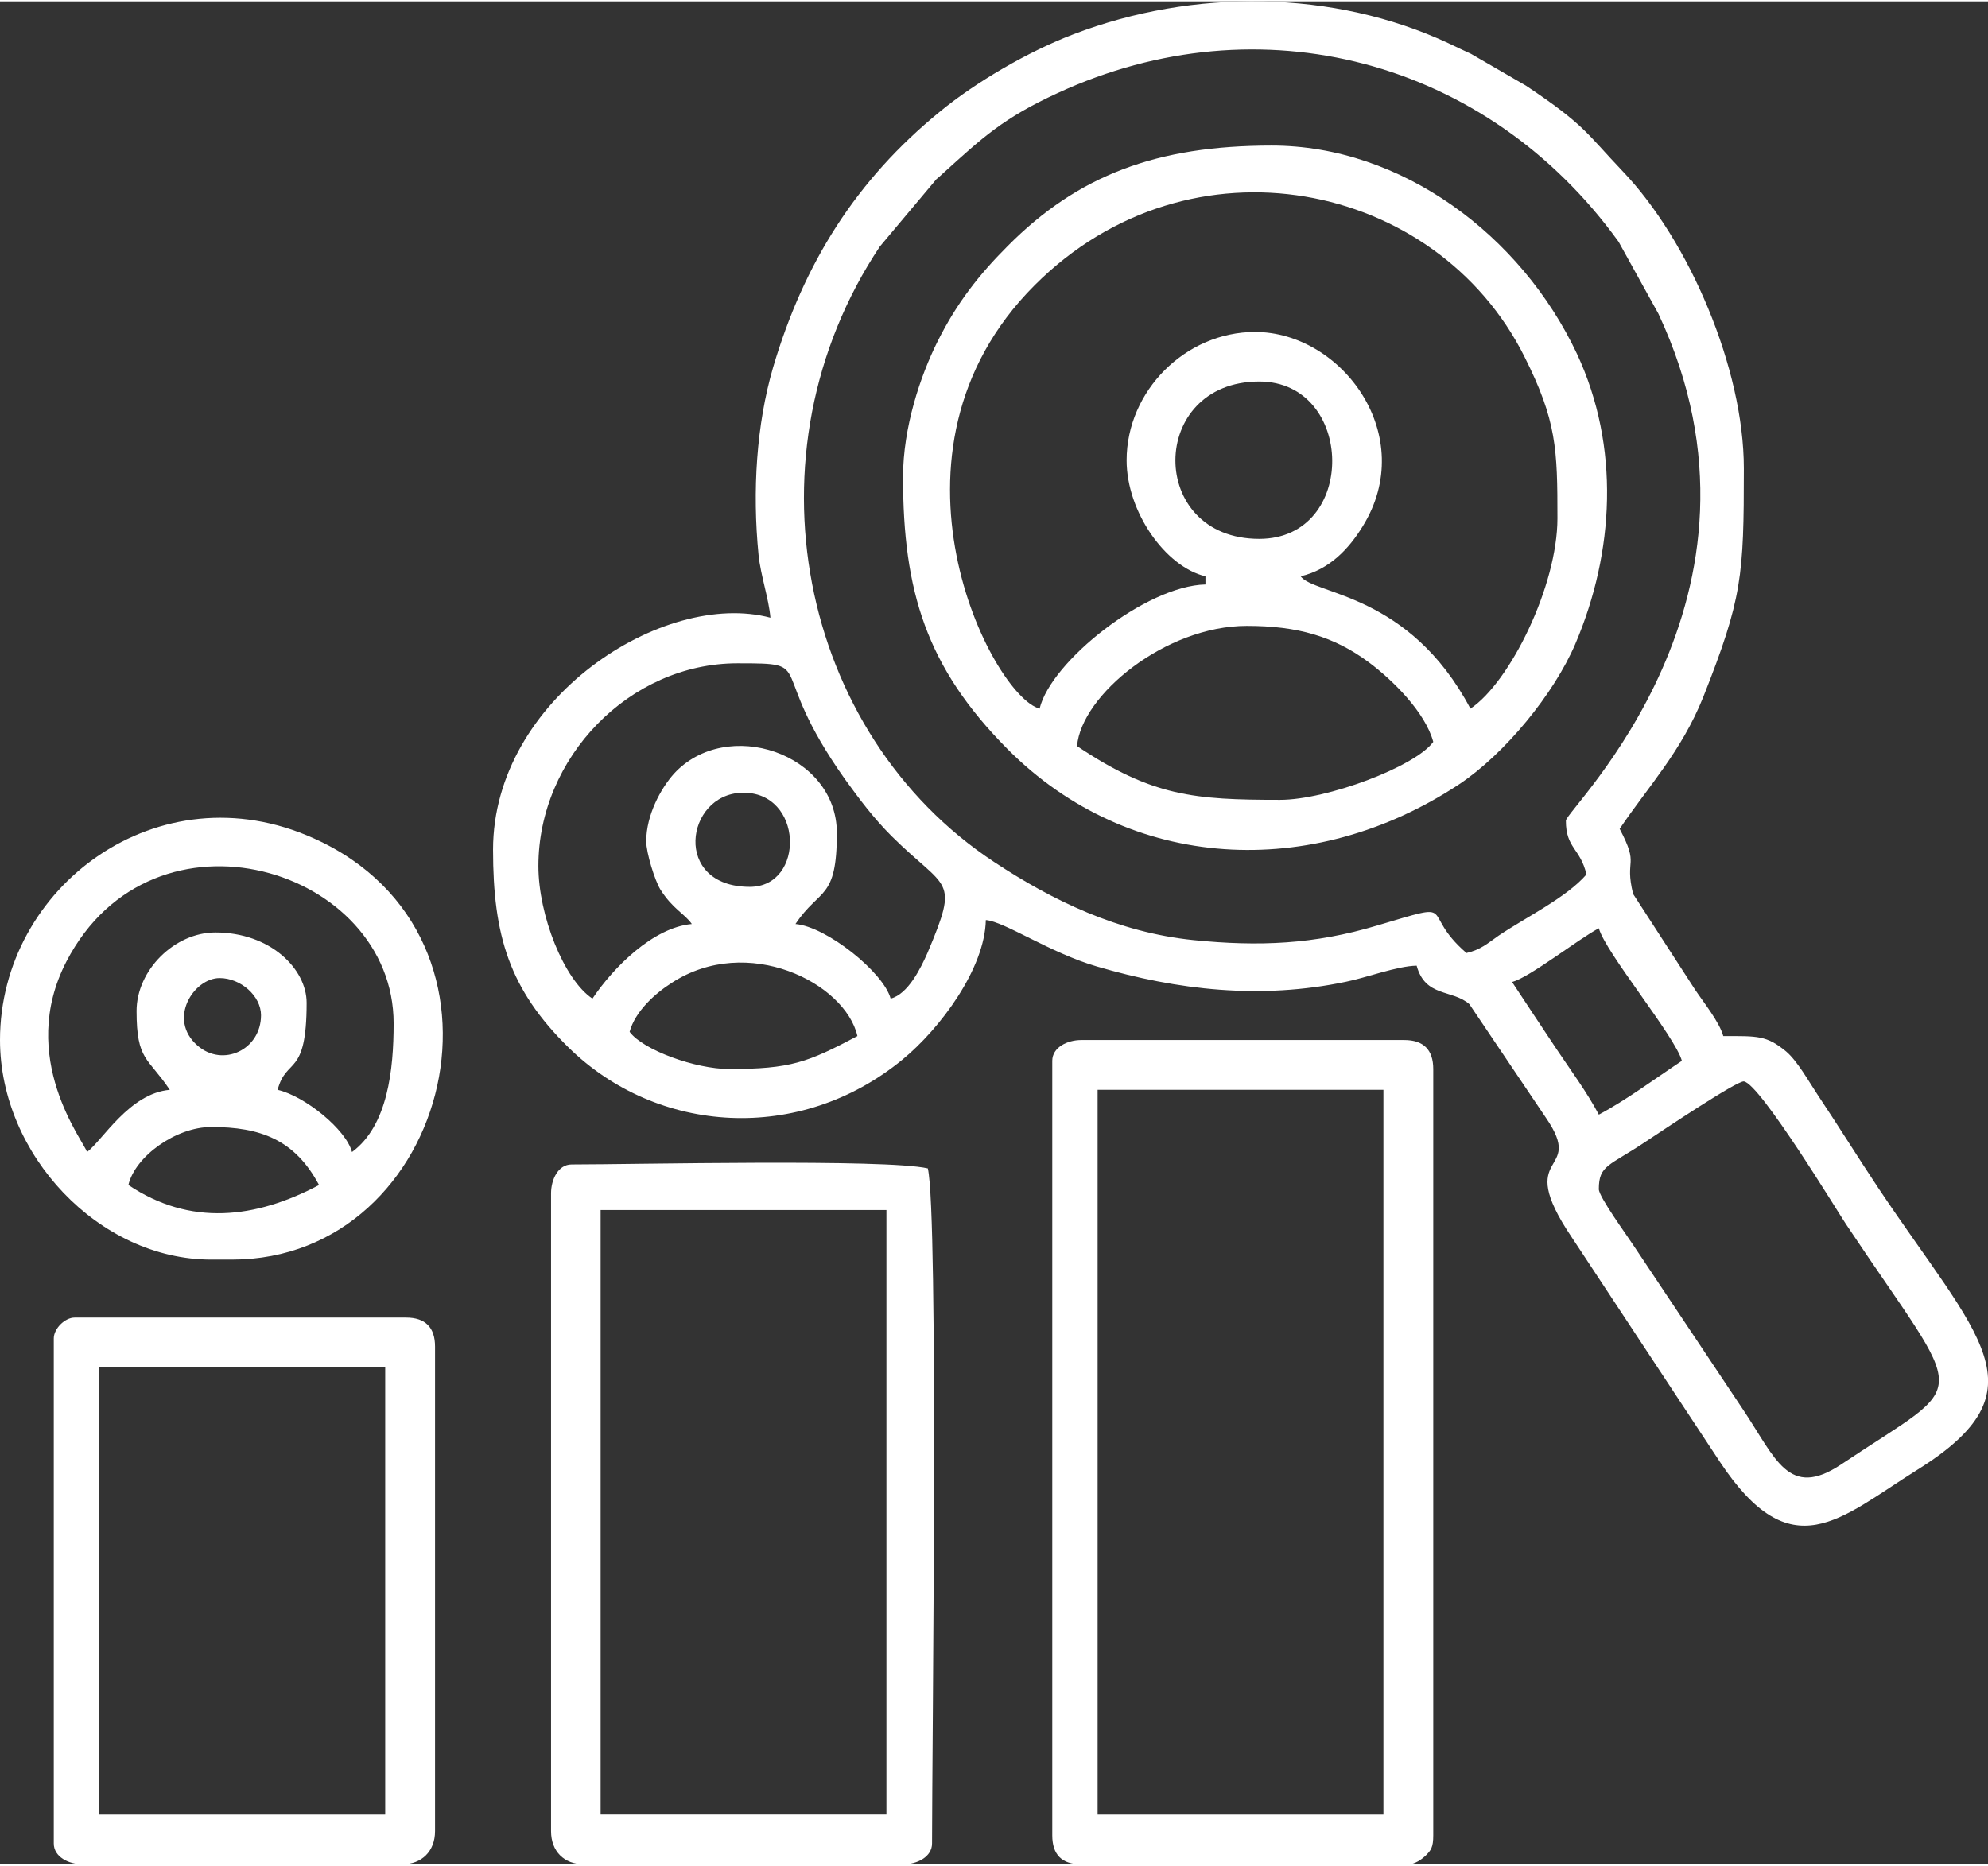
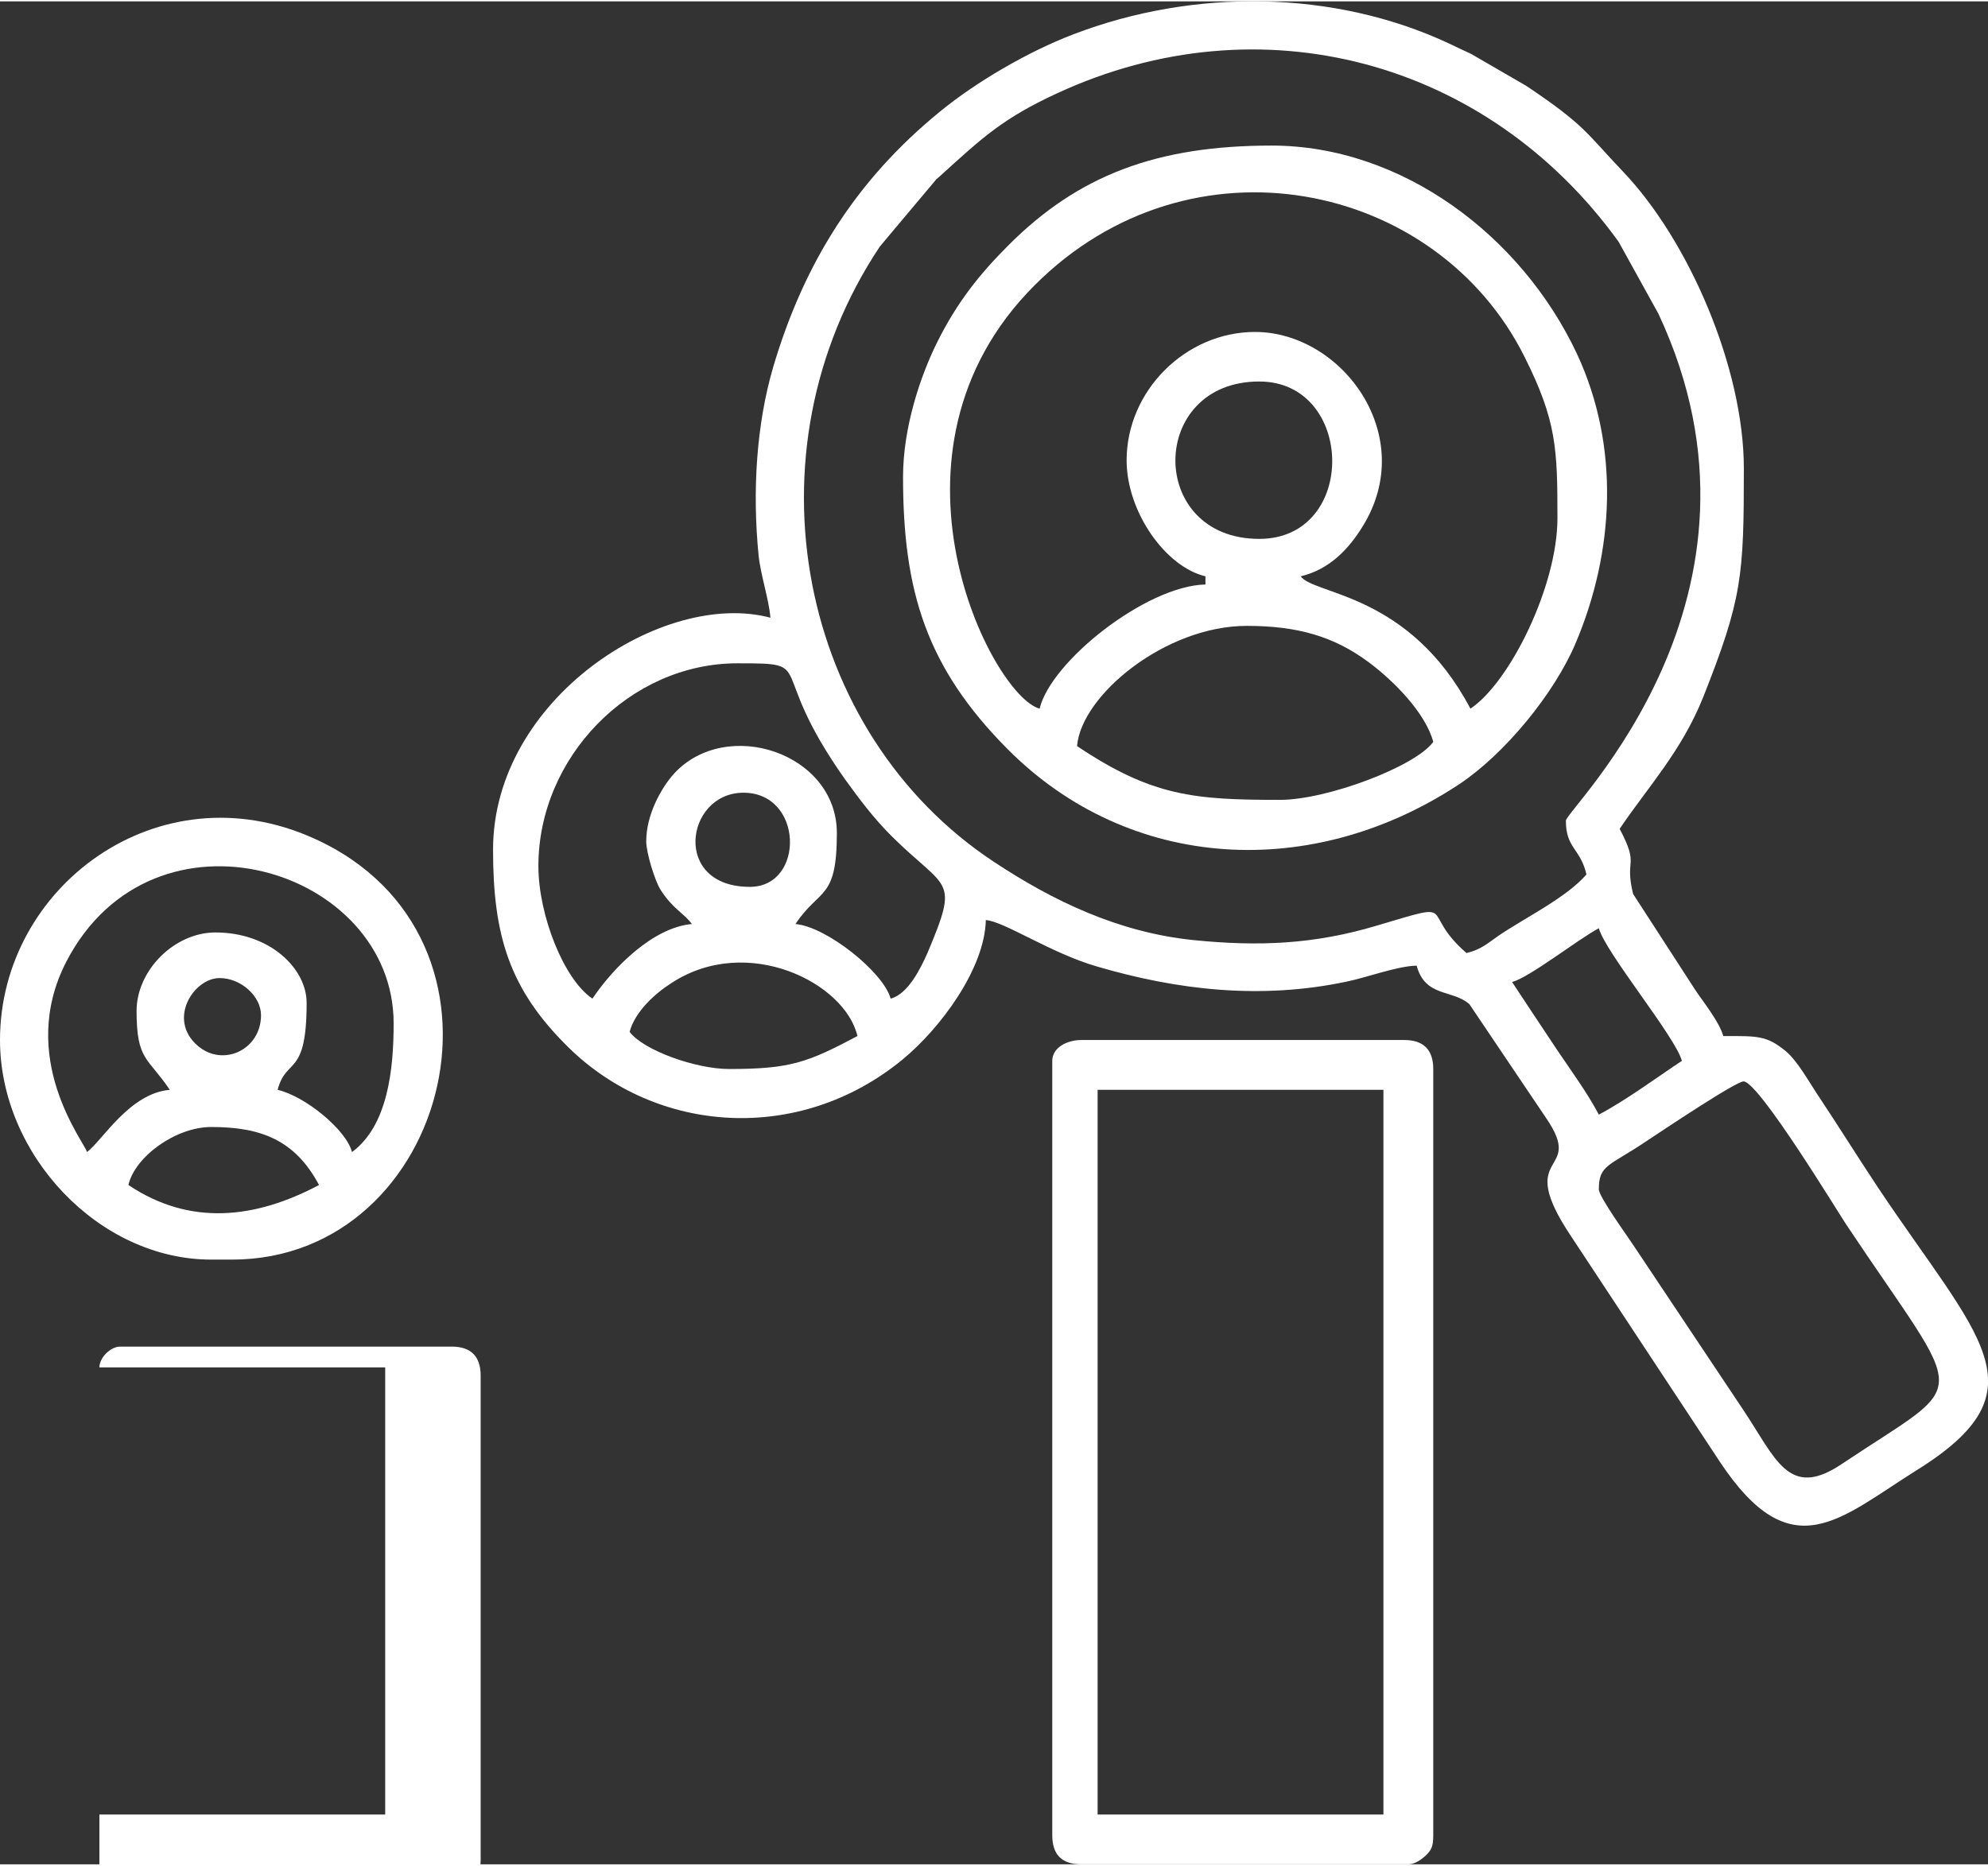
<svg xmlns="http://www.w3.org/2000/svg" xml:space="preserve" width="163px" height="153px" version="1.0" style="shape-rendering:geometricPrecision; text-rendering:geometricPrecision; image-rendering:optimizeQuality; fill-rule:evenodd; clip-rule:evenodd" viewBox="0 0 75.4 70.67">
  <rect x="0" y="0" width="75.4" height="70.67" fill="#333333" stroke="none" />
  <defs>
    <style type="text/css">
   
    .fil0 {fill:white}
   
  </style>
  </defs>
  <g id="Layer_x0020_1">
    <g id="_1804246562480">
      <path class="fil0" d="M60.64 45.06c0,-0.93 0.39,-0.87 1.8,-1.82 0.62,-0.41 3.44,-2.3 3.7,-2.27 0.61,0.08 3.58,4.98 3.87,5.41 4.65,6.98 4.82,5.77 -0.18,9.12 -2,1.33 -2.48,-0.23 -3.72,-2.08l-4.15 -6.22c-0.24,-0.37 -1.32,-1.85 -1.32,-2.14zm-36.76 -5.97c0.21,-0.78 0.97,-1.46 1.6,-1.86 2.86,-1.86 6.57,-0.01 7.04,2.02 -1.89,1 -2.53,1.25 -4.87,1.25 -1.26,0 -3.25,-0.71 -3.77,-1.41zm33.47 -1.89c0.67,-0.18 2.47,-1.6 3.29,-2.04 0.25,0.92 2.9,4.11 3.15,5.03 -0.98,0.65 -2.11,1.49 -3.15,2.04 -0.45,-0.85 -1.05,-1.66 -1.6,-2.48 -0.59,-0.88 -1.12,-1.69 -1.69,-2.55zm-28.91 -3.61c-2.95,0 -2.45,-3.51 -0.3,-3.57 2.34,-0.06 2.41,3.57 0.3,3.57zm-3.93 -1.73c0,0.45 0.33,1.49 0.53,1.82 0.47,0.75 0.93,0.93 1.2,1.32 -1.47,0.13 -2.98,1.65 -3.77,2.83 -1.08,-0.72 -2.05,-3.16 -2.05,-5.03 0,-4.11 3.45,-7.69 7.55,-7.69 3.1,0 1.01,0.06 4.08,4.4 0.55,0.76 1.08,1.47 1.77,2.16 2.1,2.08 2.58,1.53 1.36,4.42 -0.26,0.59 -0.74,1.57 -1.4,1.74 -0.27,-1 -2.43,-2.73 -3.61,-2.83 0.92,-1.38 1.57,-0.89 1.57,-3.45 0,-3.04 -4.19,-4.42 -6.18,-2.25 -0.5,0.56 -1.05,1.57 -1.05,2.56zm34.88 -0.78c0,1.06 0.55,1.04 0.78,2.04 -0.76,0.88 -2.31,1.63 -3.33,2.32 -0.43,0.3 -0.67,0.53 -1.22,0.66 -1.85,-1.6 -0.16,-2 -3.4,-1.04 -2.37,0.71 -4.47,0.8 -6.95,0.55 -2.86,-0.29 -5.35,-1.5 -7.56,-2.96 -7.41,-4.88 -9.57,-15.5 -4.34,-23.35l2.15 -2.56c0.01,0 0.21,-0.18 0.25,-0.22 1.47,-1.33 2.27,-2.09 4.34,-3.04 7.66,-3.54 16.28,-1.29 21.28,5.64l1.51 2.73c5.04,10.76 -3.51,18.81 -3.51,19.23zm-30.17 -7.7c-4.05,-1.08 -10.52,3.07 -10.52,8.8 0,3.26 0.62,5.3 2.86,7.5 3.37,3.31 8.77,3.66 12.66,0.47 1.45,-1.19 3.13,-3.46 3.17,-5.3 0.7,0.05 2.45,1.25 4.21,1.76 3.06,0.9 6.22,1.26 9.45,0.58 0.76,-0.15 1.95,-0.6 2.68,-0.61 0.33,1.21 1.35,0.89 2,1.46l2.91 4.32c1.53,2.23 -1.29,1.16 0.97,4.52l5.62 8.52c2.72,4.1 4.54,2.15 7.48,0.31 4.89,-3.05 2.34,-4.99 -1.48,-10.71 -0.81,-1.22 -1.49,-2.32 -2.29,-3.52 -0.34,-0.51 -0.76,-1.27 -1.19,-1.64 -0.75,-0.62 -1.08,-0.59 -2.39,-0.59 -0.15,-0.54 -0.75,-1.28 -1.07,-1.76l-2.35 -3.63c-0.34,-1.39 0.26,-1.01 -0.51,-2.47 1.07,-1.59 2.34,-2.93 3.17,-5 1.48,-3.74 1.54,-4.59 1.54,-8.67 0,-3.8 -2.08,-8.64 -4.59,-11.27 -1.41,-1.48 -1.43,-1.75 -3.67,-3.25l-2.09 -1.21c-0.28,-0.13 -0.52,-0.24 -0.85,-0.4 -4.35,-2.03 -9.67,-2.09 -14.23,-0.34 -1.71,0.65 -3.71,1.82 -5.07,2.94 -3.16,2.58 -5.15,5.73 -6.32,9.7 -0.63,2.16 -0.79,4.68 -0.55,7.11 0.08,0.78 0.39,1.66 0.45,2.38z" />
      <path class="fil0" d="M47.29 23.69c1.92,0 3.3,0.4 4.61,1.37 0.92,0.68 2.16,1.91 2.46,3.03 -0.68,0.94 -4.04,2.2 -5.81,2.2 -3.25,0 -4.85,-0.13 -7.7,-2.04 0.16,-1.93 3.35,-4.56 6.44,-4.56zm0.47 -3.3c-4.26,0 -4.22,-5.97 0,-5.97 3.63,0 3.75,5.97 0,5.97zm-5.03 -2.98c0,1.95 1.47,4.04 2.99,4.4l0 0.31c-2.24,0.05 -5.86,2.91 -6.29,4.71 -1.81,-0.48 -6.54,-9.71 -0.19,-16.06 5.91,-5.92 15.25,-3.96 18.58,2.71 1.22,2.43 1.25,3.5 1.25,6.13 0,2.56 -1.8,6.22 -3.3,7.22 -2.32,-4.39 -5.92,-4.31 -6.44,-5.02 1.11,-0.26 1.84,-1.06 2.35,-1.89 2.14,-3.44 -0.78,-7.38 -4.08,-7.38 -2.63,0 -4.87,2.23 -4.87,4.87zm-8.48 0.63c0,4.33 0.88,7.22 3.97,10.33 4.63,4.65 11.55,5.01 17.12,1.33 1.73,-1.15 3.6,-3.43 4.41,-5.33 1.48,-3.48 1.7,-7.48 0.06,-11 -2.11,-4.49 -6.65,-7.9 -11.58,-7.9 -4.35,0 -7.34,1.12 -10.01,3.81 -1.09,1.09 -1.93,2.16 -2.66,3.62 -0.65,1.3 -1.31,3.26 -1.31,5.14z" />
      <path class="fil0" d="M41.63 41.29l10.84 0 0 27.49 -10.84 0 0 -27.49zm-1.72 -1.1l0 29.38c0,0.73 0.36,1.1 1.1,1.1l12.41 0c0.24,0 0.51,-0.2 0.63,-0.31 0.23,-0.22 0.31,-0.34 0.31,-0.79l0 -29.07c0,-0.73 -0.37,-1.1 -1.1,-1.1l-12.25 0c-0.53,0 -1.1,0.28 -1.1,0.79z" />
-       <path class="fil0" d="M22.78 45.85l10.84 0 0 22.93 -10.84 0 0 -22.93zm-1.88 -0.63l0 24.19c0,0.76 0.49,1.26 1.25,1.26l12.1 0c0.53,0 1.1,-0.28 1.1,-0.79 0,-3.51 0.25,-23.88 -0.16,-25.61 -1.6,-0.37 -11.12,-0.15 -13.51,-0.15 -0.51,0 -0.78,0.57 -0.78,1.1z" />
      <path class="fil0" d="M8.01 42.7c1.85,0 3.17,0.47 4.09,2.2 -2.41,1.28 -4.89,1.57 -7.23,0 0.25,-1.08 1.8,-2.2 3.14,-2.2zm0.32 -5.65c0.8,0 1.57,0.68 1.57,1.41 0,1.31 -1.45,1.99 -2.41,1.15 -1.15,-1 -0.14,-2.56 0.84,-2.56zm-3.15 1.25c0,1.89 0.43,1.75 1.26,2.99 -1.53,0.13 -2.56,1.93 -3.14,2.36 -0.11,-0.4 -2.67,-3.58 -0.78,-7.23 3.29,-6.34 12.41,-3.55 12.41,2.35 0,1.74 -0.22,3.88 -1.58,4.88 -0.22,-0.85 -1.78,-2.12 -2.82,-2.36 0.33,-1.26 1.1,-0.45 1.1,-3.3 0,-1.29 -1.38,-2.67 -3.46,-2.67 -1.55,0 -2.99,1.43 -2.99,2.98zm-5.18 1.1c0,4.35 3.75,8.33 8.01,8.33l0.79 0c8.31,0 11.41,-12.25 3.1,-15.98 -5.88,-2.65 -11.9,1.83 -11.9,7.65z" />
-       <path class="fil0" d="M3.77 51.82l10.84 0 0 16.96 -10.84 0 0 -16.96zm-1.73 -1.1l0 19.16c0,0.51 0.57,0.79 1.1,0.79l12.1 0c0.76,0 1.26,-0.5 1.26,-1.26l0 -18.38c0,-0.73 -0.37,-1.1 -1.1,-1.1l-12.57 0c-0.37,0 -0.79,0.42 -0.79,0.79z" />
+       <path class="fil0" d="M3.77 51.82l10.84 0 0 16.96 -10.84 0 0 -16.96zl0 19.16c0,0.51 0.57,0.79 1.1,0.79l12.1 0c0.76,0 1.26,-0.5 1.26,-1.26l0 -18.38c0,-0.73 -0.37,-1.1 -1.1,-1.1l-12.57 0c-0.37,0 -0.79,0.42 -0.79,0.79z" />
    </g>
  </g>
</svg>